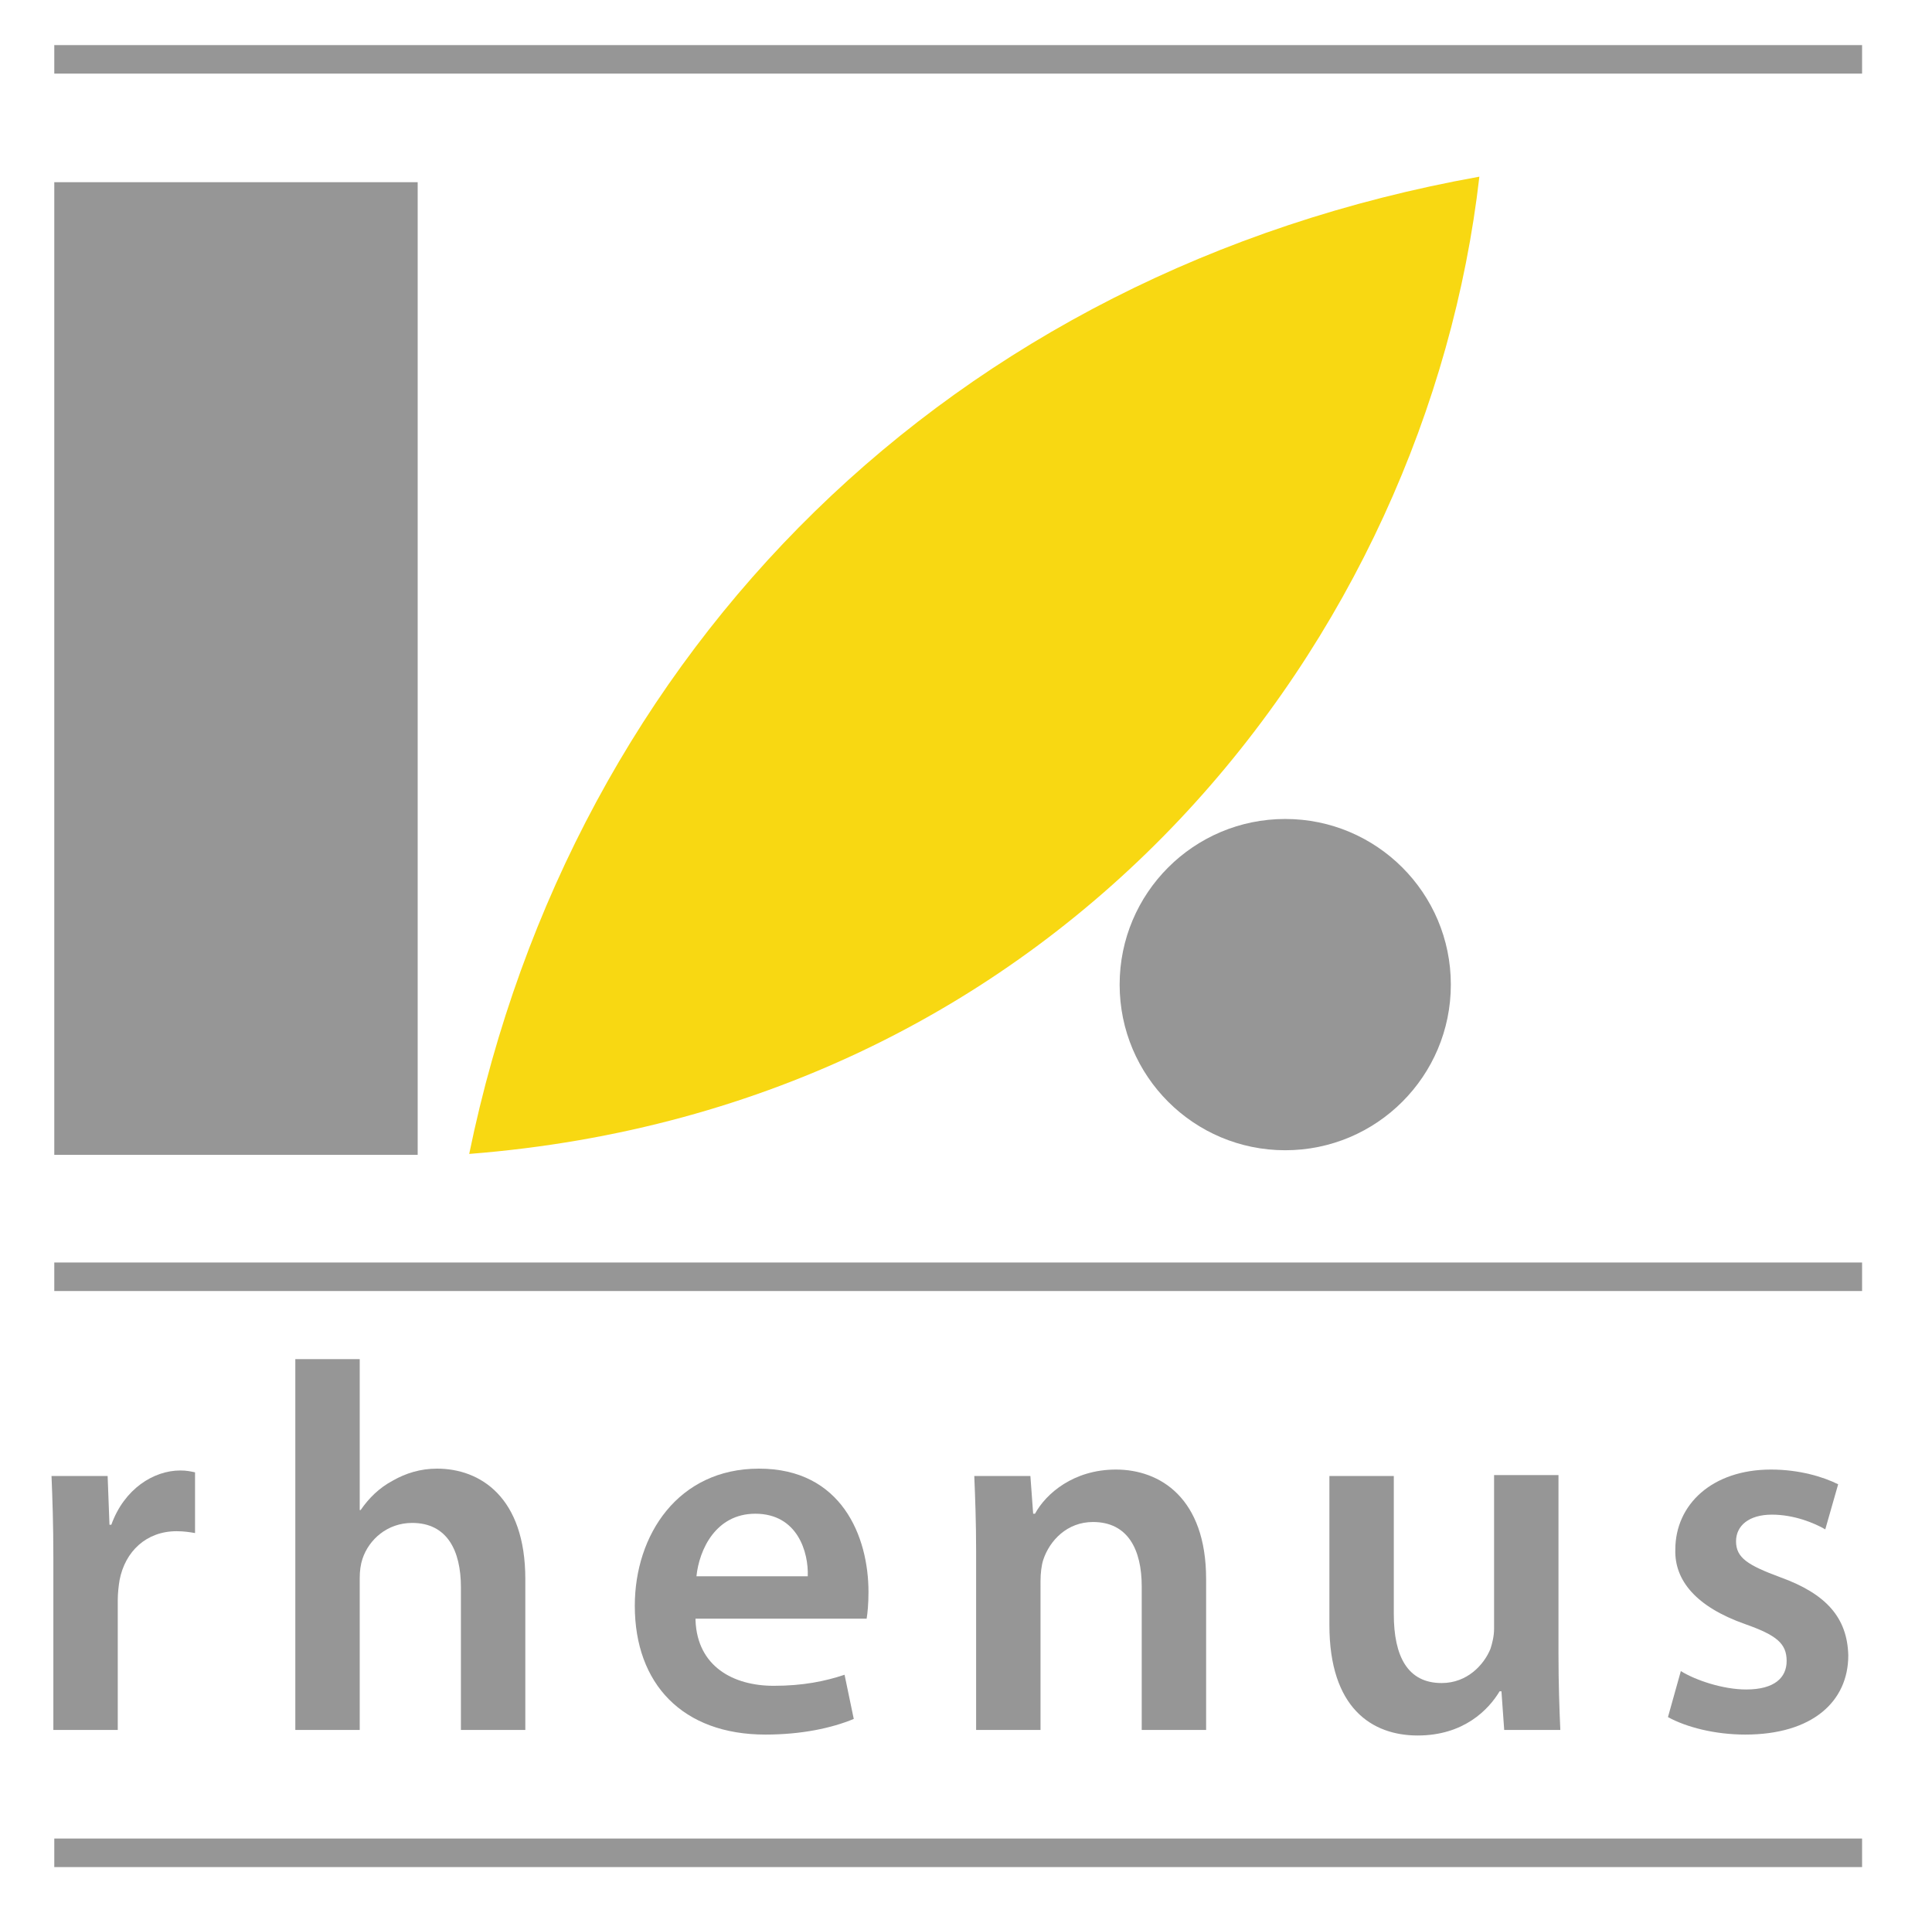
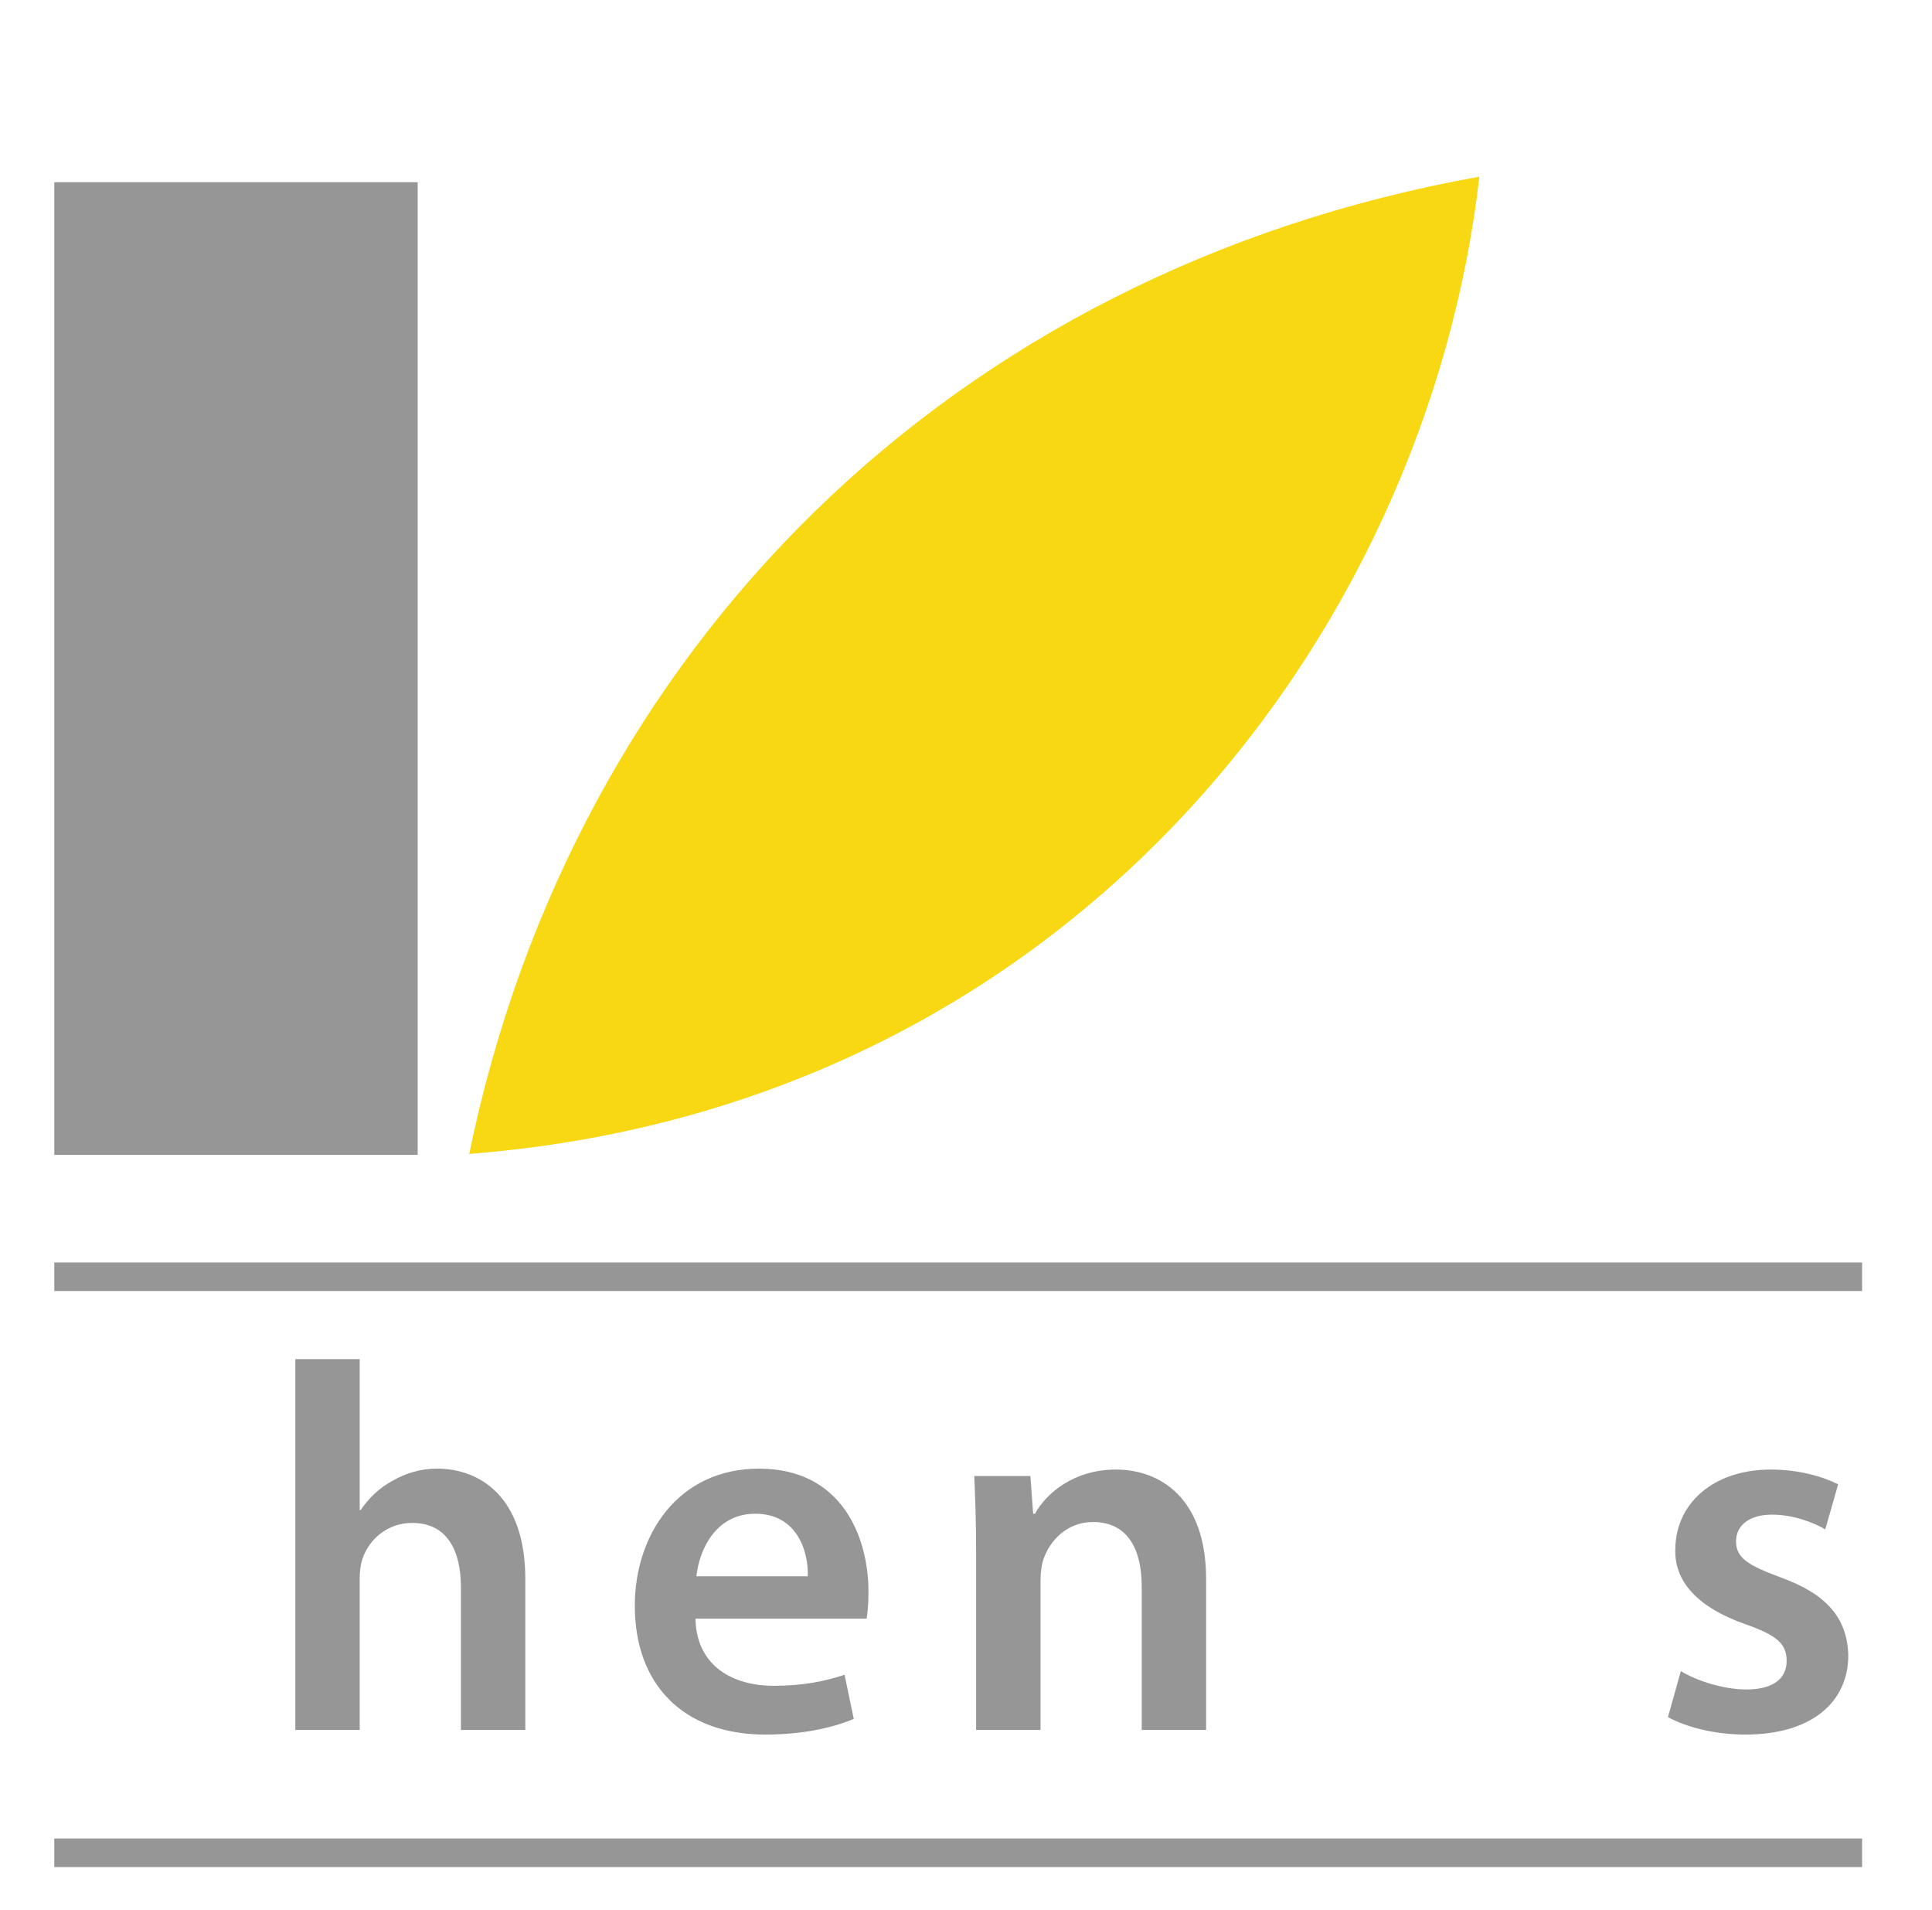
<svg xmlns="http://www.w3.org/2000/svg" version="1.1" id="Layer_1" x="0px" y="0px" viewBox="0 0 210 207.6" style="enable-background:new 0 0 210 207.6;" xml:space="preserve">
  <style type="text/css">
	.st0{fill:#969696;}
	.st1{fill:#F8D812;}
</style>
  <rect x="5.9" y="19.8" class="st0" width="39.5" height="105.7" />
  <path class="st1" d="M51,125.4c11.3-54.9,52.3-95.9,109.8-106.2C155.1,69,116.2,120.3,51,125.4z" />
-   <circle class="st0" cx="139.7" cy="107" r="18" />
  <g>
-     <path class="st0" d="M5.8,169.3c0-3.7-0.1-6.4-0.2-8.9h6.1l0.2,5.3h0.2c1.4-3.9,4.6-5.9,7.5-5.9c0.7,0,1.1,0.1,1.6,0.2v6.6   c-0.6-0.1-1.2-0.2-2-0.2c-3.3,0-5.6,2.2-6.2,5.3c-0.1,0.6-0.2,1.4-0.2,2.2V188h-7V169.3z" />
    <path class="st0" d="M32.1,147.7h7v16.4h0.1c0.9-1.3,2-2.4,3.5-3.2c1.4-0.8,3-1.3,4.8-1.3c4.7,0,9.6,3.1,9.6,12V188h-7v-15.5   c0-4-1.5-7-5.3-7c-2.7,0-4.7,1.8-5.4,3.9c-0.2,0.6-0.3,1.3-0.3,2.1V188h-7V147.7z" />
    <path class="st0" d="M75.6,176.1c0.2,5,4.1,7.1,8.5,7.1c3.2,0,5.6-0.5,7.7-1.2l1,4.8c-2.4,1-5.7,1.7-9.6,1.7c-9,0-14.2-5.5-14.2-14   c0-7.7,4.7-14.9,13.5-14.9c9,0,11.9,7.4,11.9,13.4c0,1.3-0.1,2.3-0.2,2.9H75.6z M87.8,171.3c0.1-2.6-1.1-6.8-5.7-6.8   c-4.3,0-6.1,3.9-6.4,6.8H87.8z" />
    <path class="st0" d="M106.1,168.6c0-3.2-0.1-5.8-0.2-8.2h6.1l0.3,4.1h0.2c1.2-2.2,4.2-4.8,8.8-4.8c4.8,0,9.8,3.1,9.8,11.9V188h-7   v-15.6c0-4-1.5-7-5.3-7c-2.8,0-4.7,2-5.4,4.1c-0.2,0.6-0.3,1.5-0.3,2.3V188h-7V168.6z" />
-     <path class="st0" d="M169.4,179.7c0,3.3,0.1,6,0.2,8.3h-6.1l-0.3-4.2H163c-1.2,2-3.9,4.8-8.9,4.8c-5,0-9.6-3-9.6-12v-16.2h7v15   c0,4.6,1.5,7.5,5.2,7.5c2.8,0,4.6-2,5.3-3.7c0.2-0.6,0.4-1.4,0.4-2.2v-16.7h7V179.7z" />
    <path class="st0" d="M182.7,181.6c1.6,1,4.6,2,7.1,2c3.1,0,4.4-1.3,4.4-3.1c0-1.9-1.1-2.8-4.5-4c-5.4-1.9-7.7-4.8-7.6-8.1   c0-4.9,4-8.7,10.4-8.7c3.1,0,5.7,0.8,7.3,1.6l-1.4,4.9c-1.2-0.7-3.4-1.6-5.8-1.6c-2.5,0-3.9,1.2-3.9,2.9c0,1.8,1.3,2.6,4.8,3.9   c5,1.8,7.3,4.4,7.4,8.5c0,5-3.9,8.6-11.2,8.6c-3.3,0-6.4-0.8-8.4-1.9L182.7,181.6z" />
  </g>
-   <rect x="5.9" y="4.9" class="st0" width="196.5" height="3.1" />
  <rect x="5.9" y="137.2" class="st0" width="196.5" height="3.1" />
  <rect x="5.9" y="199.8" class="st0" width="196.5" height="3.1" />
  <g>
</g>
  <g>
</g>
  <g>
</g>
  <g>
</g>
  <g>
</g>
  <g>
</g>
</svg>